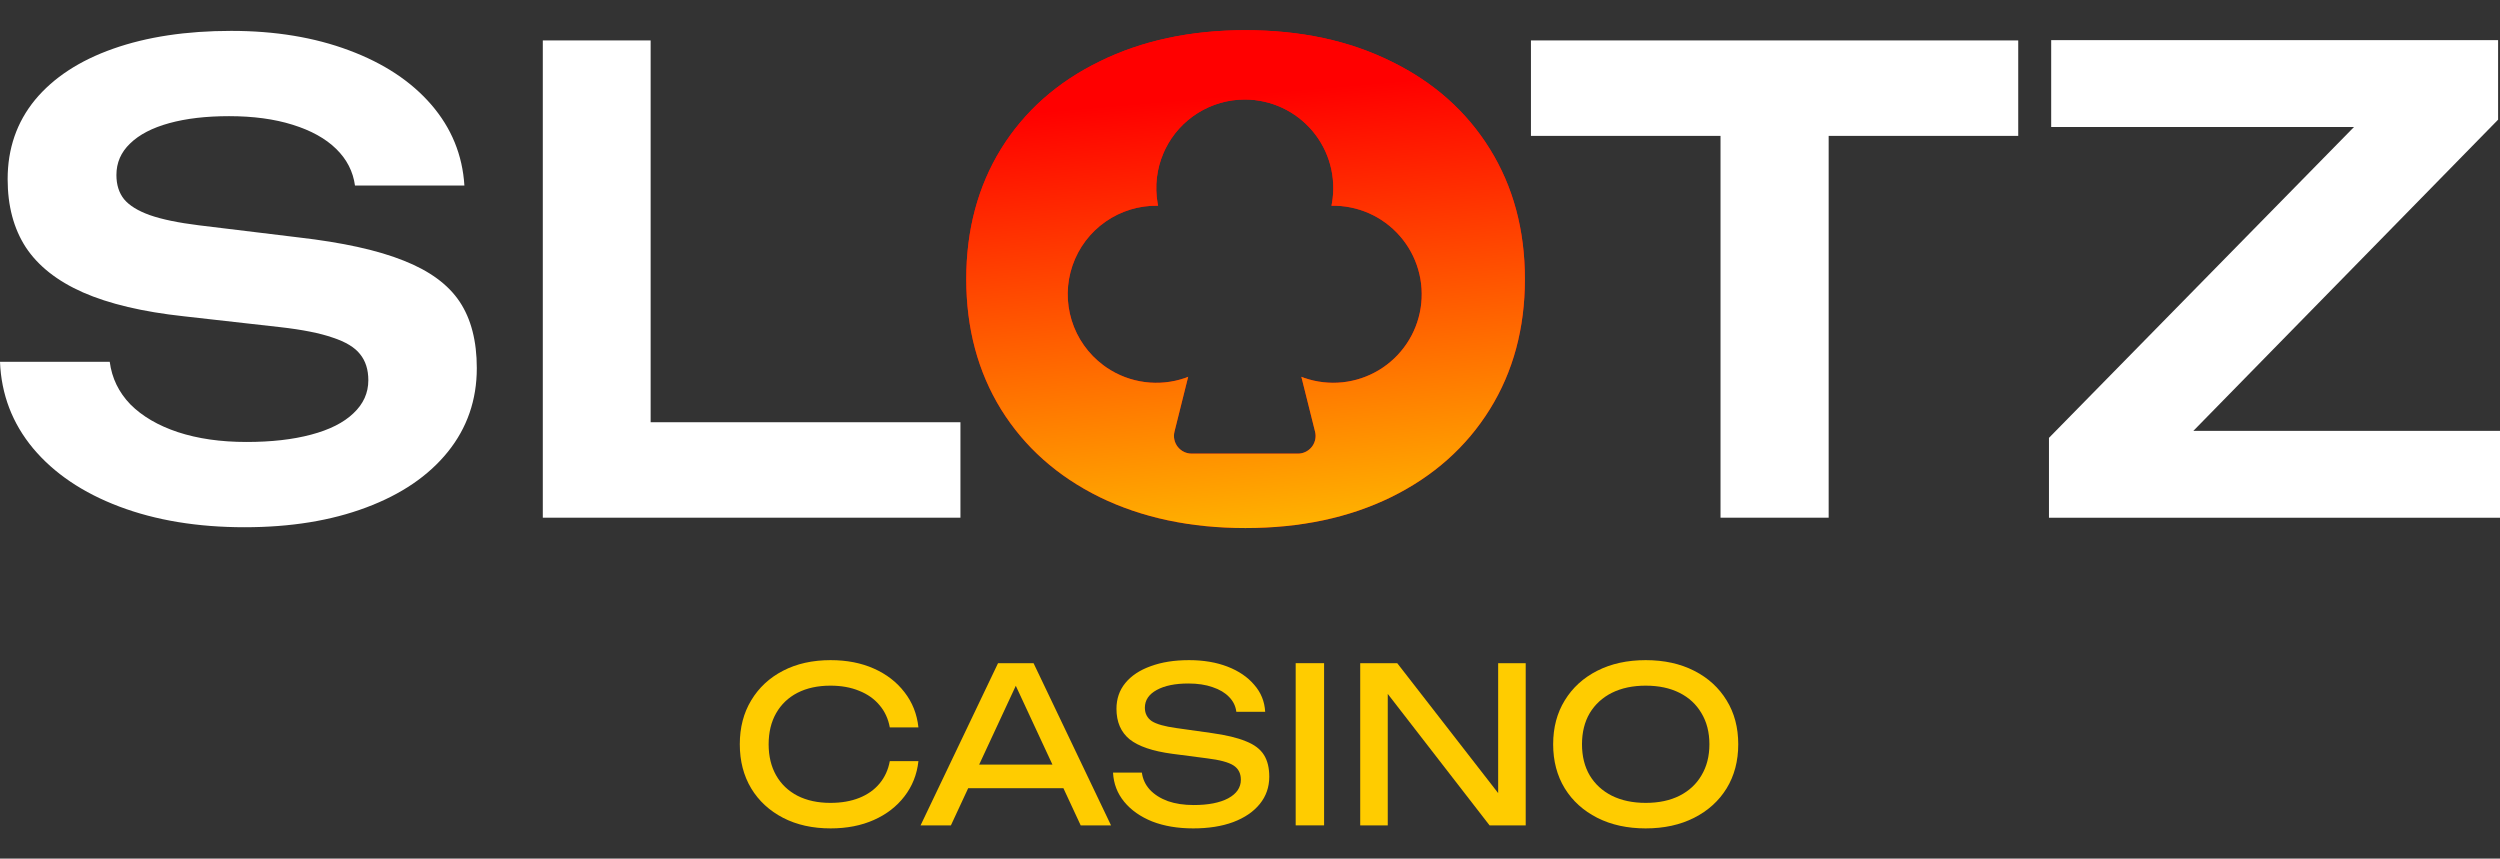
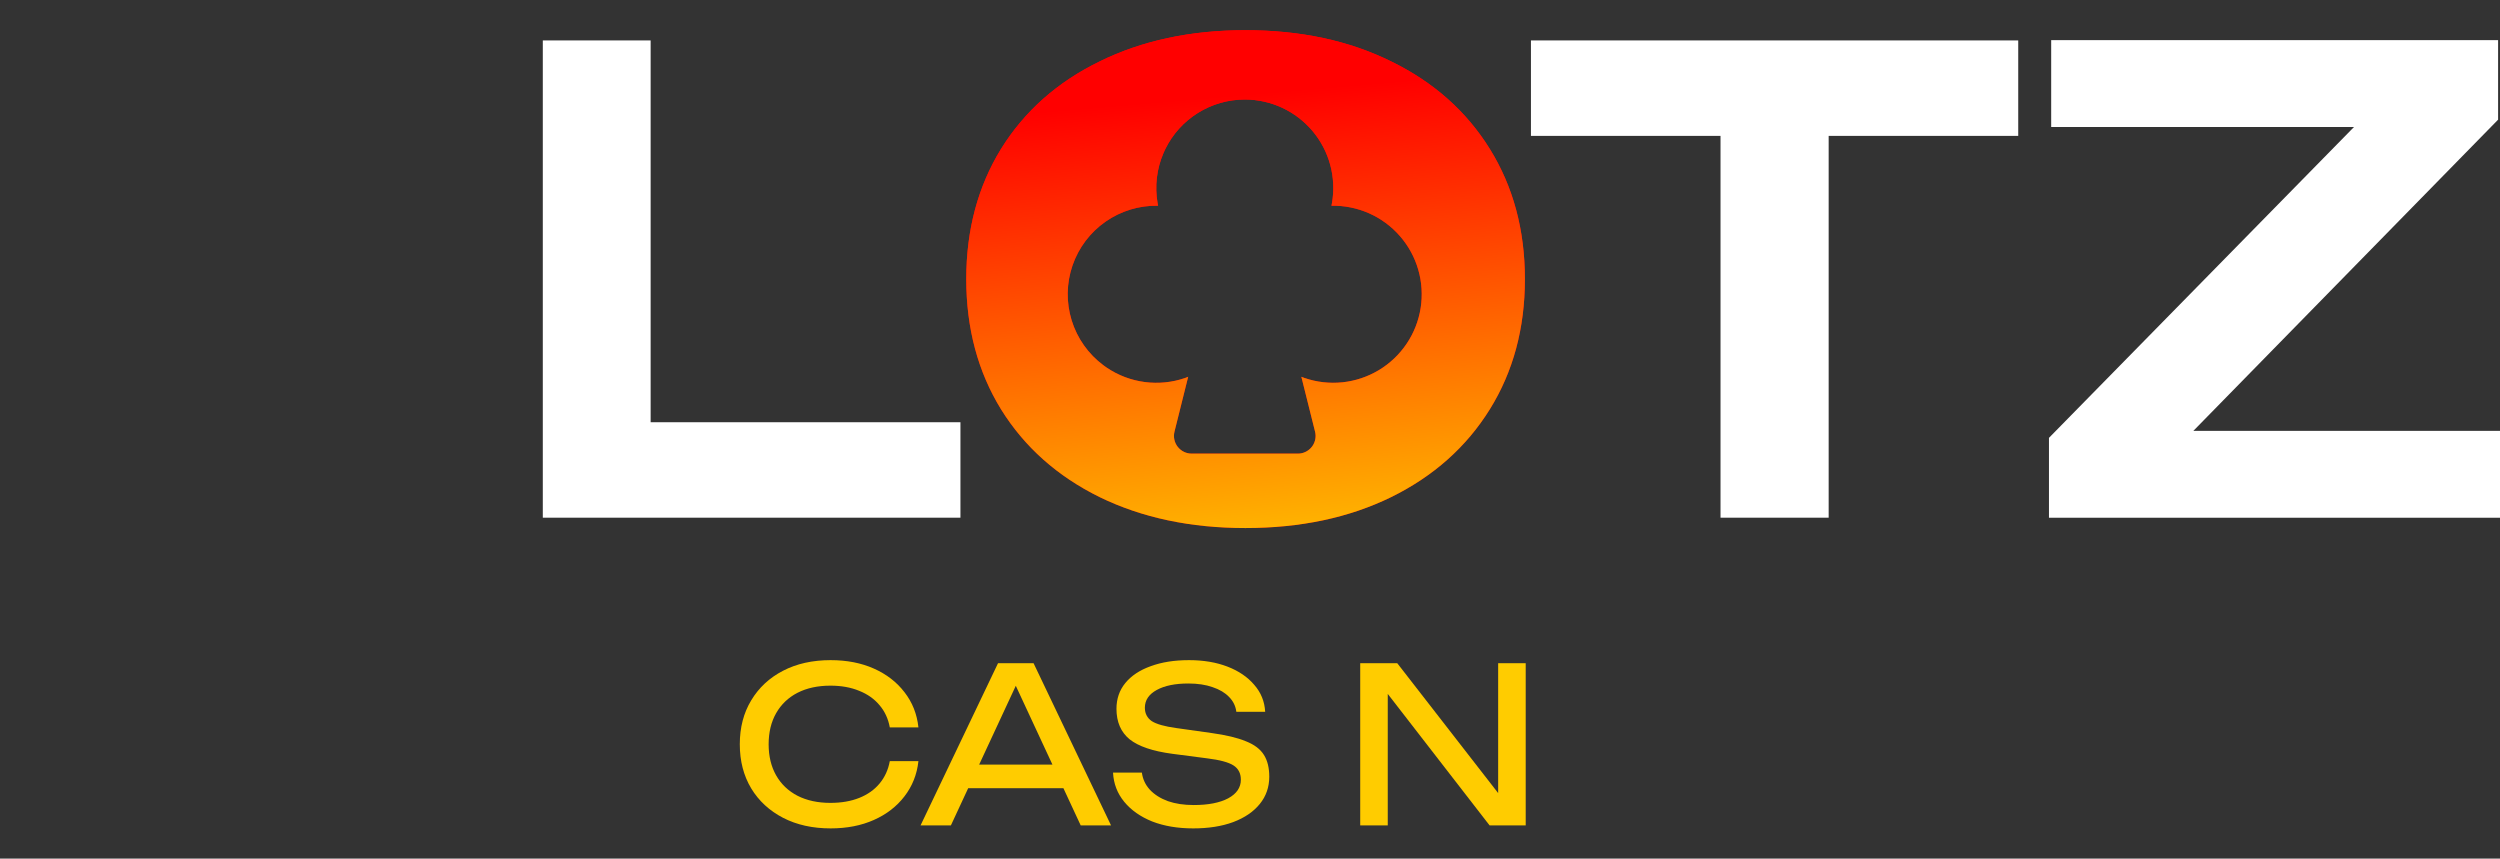
<svg xmlns="http://www.w3.org/2000/svg" width="198" height="68" viewBox="0 0 198 68" fill="none">
  <rect x="0" y="0" width="198" height="68" fill="#333333" stroke="none" />
  <path fill-rule="evenodd" clip-rule="evenodd" d="M98.637 2.391C103 2.391 106.849 3.216 110.184 4.867C113.536 6.502 116.14 8.81 117.993 11.793C119.846 14.775 120.773 18.214 120.773 22.107C120.773 25.999 119.846 29.436 117.993 32.419C116.14 35.401 113.536 37.719 110.184 39.37C106.849 41.004 103 41.821 98.637 41.821C94.291 41.821 90.441 41.005 87.089 39.37C83.737 37.719 81.135 35.401 79.282 32.419C77.446 29.436 76.528 25.999 76.527 22.107C76.527 18.214 77.446 14.775 79.282 11.793C81.135 8.81 83.737 6.501 87.089 4.867C90.441 3.216 94.291 2.391 98.637 2.391ZM98.586 7.881C97.276 7.881 95.991 8.248 94.879 8.942C93.767 9.635 92.871 10.626 92.294 11.803L92.15 12.118C91.611 13.37 91.448 14.754 91.682 16.097L91.72 16.293C90.234 16.262 88.777 16.703 87.559 17.555C86.341 18.405 85.425 19.622 84.942 21.028C84.46 22.434 84.438 23.957 84.877 25.376C85.317 26.796 86.196 28.04 87.387 28.927L87.663 29.124C88.563 29.729 89.591 30.117 90.666 30.258C91.742 30.399 92.835 30.29 93.861 29.936L94.103 29.843L93.02 34.184C92.968 34.39 92.964 34.607 93.008 34.816C93.052 35.024 93.144 35.219 93.275 35.387C93.406 35.555 93.575 35.692 93.766 35.785C93.957 35.879 94.167 35.926 94.38 35.926H102.793L102.951 35.918C103.149 35.896 103.34 35.831 103.511 35.728C103.682 35.626 103.831 35.488 103.945 35.324C104.059 35.159 104.136 34.973 104.172 34.776C104.208 34.58 104.201 34.377 104.152 34.184L103.067 29.843L103.312 29.934C104.28 30.268 105.31 30.385 106.328 30.278C107.347 30.17 108.33 29.84 109.207 29.312C110.084 28.784 110.835 28.07 111.407 27.22C111.979 26.37 112.357 25.405 112.516 24.393C112.675 23.381 112.61 22.346 112.326 21.361C112.043 20.377 111.546 19.466 110.872 18.695C110.199 17.923 109.364 17.307 108.428 16.892C107.492 16.478 106.476 16.273 105.452 16.293L105.49 16.097C105.666 15.09 105.621 14.055 105.356 13.068C105.09 12.08 104.611 11.162 103.953 10.379C103.295 9.596 102.473 8.967 101.546 8.535C100.619 8.104 99.609 7.88 98.586 7.881Z" fill="#FF0000" />
  <path fill-rule="evenodd" clip-rule="evenodd" d="M98.637 2.391C103 2.391 106.849 3.216 110.184 4.867C113.536 6.502 116.14 8.81 117.993 11.793C119.846 14.775 120.773 18.214 120.773 22.107C120.773 25.999 119.846 29.436 117.993 32.419C116.14 35.401 113.536 37.719 110.184 39.37C106.849 41.004 103 41.821 98.637 41.821C94.291 41.821 90.441 41.005 87.089 39.37C83.737 37.719 81.135 35.401 79.282 32.419C77.446 29.436 76.528 25.999 76.527 22.107C76.527 18.214 77.446 14.775 79.282 11.793C81.135 8.81 83.737 6.501 87.089 4.867C90.441 3.216 94.291 2.391 98.637 2.391ZM98.586 7.881C97.276 7.881 95.991 8.248 94.879 8.942C93.767 9.635 92.871 10.626 92.294 11.803L92.15 12.118C91.611 13.37 91.448 14.754 91.682 16.097L91.72 16.293C90.234 16.262 88.777 16.703 87.559 17.555C86.341 18.405 85.425 19.622 84.942 21.028C84.46 22.434 84.438 23.957 84.877 25.376C85.317 26.796 86.196 28.04 87.387 28.927L87.663 29.124C88.563 29.729 89.591 30.117 90.666 30.258C91.742 30.399 92.835 30.29 93.861 29.936L94.103 29.843L93.02 34.184C92.968 34.39 92.964 34.607 93.008 34.816C93.052 35.024 93.144 35.219 93.275 35.387C93.406 35.555 93.575 35.692 93.766 35.785C93.957 35.879 94.167 35.926 94.38 35.926H102.793L102.951 35.918C103.149 35.896 103.34 35.831 103.511 35.728C103.682 35.626 103.831 35.488 103.945 35.324C104.059 35.159 104.136 34.973 104.172 34.776C104.208 34.58 104.201 34.377 104.152 34.184L103.067 29.843L103.312 29.934C104.28 30.268 105.31 30.385 106.328 30.278C107.347 30.17 108.33 29.84 109.207 29.312C110.084 28.784 110.835 28.07 111.407 27.22C111.979 26.37 112.357 25.405 112.516 24.393C112.675 23.381 112.61 22.346 112.326 21.361C112.043 20.377 111.546 19.466 110.872 18.695C110.199 17.923 109.364 17.307 108.428 16.892C107.492 16.478 106.476 16.273 105.452 16.293L105.49 16.097C105.666 15.09 105.621 14.055 105.356 13.068C105.09 12.08 104.611 11.162 103.953 10.379C103.295 9.596 102.473 8.967 101.546 8.535C100.619 8.104 99.609 7.88 98.586 7.881Z" fill="url(#paint0_linear_7371_117335)" />
  <path d="M197.849 9.478L173.715 34.123H198V41.003H162.278V34.678L186.437 10.058H162.454V3.178H197.849V9.478Z" fill="white" />
  <path d="M121.251 3.202H159.844V10.762H144.83V41.001H136.265V10.762H121.251V3.202Z" fill="white" />
  <path d="M51.53 3.202V33.441H76.067V41.001H42.99V3.202H51.53Z" fill="white" />
-   <path d="M8.691 28.654C8.859 29.947 9.405 31.073 10.329 32.03C11.269 32.971 12.52 33.702 14.082 34.223C15.661 34.743 17.475 35.004 19.524 35.004C21.489 35.004 23.193 34.811 24.638 34.424C26.099 34.038 27.216 33.475 27.988 32.736C28.777 31.997 29.172 31.123 29.172 30.115C29.172 29.275 28.954 28.586 28.517 28.049C28.097 27.511 27.375 27.074 26.351 26.738C25.343 26.386 23.949 26.108 22.169 25.907L14.561 25.05C11.303 24.697 8.641 24.067 6.575 23.16C4.526 22.253 3.015 21.06 2.041 19.582C1.083 18.103 0.605 16.306 0.605 14.189C0.605 11.77 1.327 9.678 2.771 7.914C4.232 6.15 6.298 4.798 8.968 3.857C11.639 2.917 14.754 2.446 18.314 2.446C21.791 2.446 24.898 2.959 27.636 3.983C30.39 5.008 32.565 6.444 34.16 8.292C35.756 10.14 36.629 12.274 36.78 14.693H28.114C27.963 13.584 27.468 12.618 26.628 11.795C25.788 10.972 24.638 10.334 23.177 9.88C21.732 9.426 20.053 9.2 18.138 9.2C16.324 9.2 14.746 9.384 13.402 9.754C12.059 10.124 11.026 10.661 10.303 11.367C9.581 12.056 9.22 12.887 9.22 13.861C9.22 14.634 9.422 15.273 9.825 15.777C10.245 16.281 10.925 16.701 11.865 17.037C12.823 17.373 14.116 17.641 15.745 17.843L23.63 18.801C27.14 19.204 29.919 19.817 31.968 20.64C34.017 21.447 35.495 22.53 36.402 23.891C37.309 25.252 37.763 27.007 37.763 29.158C37.763 31.677 36.998 33.887 35.47 35.785C33.942 37.683 31.784 39.153 28.996 40.195C26.225 41.236 23.017 41.757 19.372 41.757C15.644 41.757 12.336 41.211 9.447 40.119C6.558 39.027 4.283 37.49 2.62 35.508C0.974 33.526 0.101 31.241 0 28.654H8.691Z" fill="white" />
-   <path d="M130.339 65.609C128.885 65.609 127.606 65.329 126.504 64.77C125.402 64.21 124.544 63.434 123.93 62.44C123.317 61.436 123.01 60.271 123.01 58.946C123.01 57.622 123.317 56.463 123.93 55.469C124.544 54.464 125.402 53.682 126.504 53.123C127.606 52.563 128.885 52.283 130.339 52.283C131.794 52.283 133.072 52.563 134.174 53.123C135.277 53.682 136.135 54.464 136.748 55.469C137.362 56.463 137.669 57.622 137.669 58.946C137.669 60.271 137.362 61.436 136.748 62.44C136.135 63.434 135.277 64.21 134.174 64.77C133.072 65.329 131.794 65.609 130.339 65.609ZM130.339 63.588C131.373 63.588 132.265 63.4 133.015 63.023C133.765 62.646 134.345 62.109 134.754 61.413C135.174 60.716 135.385 59.894 135.385 58.946C135.385 57.998 135.174 57.176 134.754 56.48C134.345 55.783 133.765 55.246 133.015 54.87C132.265 54.493 131.373 54.304 130.339 54.304C129.316 54.304 128.424 54.493 127.663 54.87C126.913 55.246 126.328 55.783 125.907 56.48C125.498 57.176 125.294 57.998 125.294 58.946C125.294 59.894 125.498 60.716 125.907 61.413C126.328 62.109 126.913 62.646 127.663 63.023C128.424 63.4 129.316 63.588 130.339 63.588Z" fill="#FFCC00" />
  <path d="M119.575 63.999L118.654 64.102V52.523H120.836V65.369H117.973L109.007 53.791L109.91 53.688V65.369H107.729V52.523H110.66L119.575 63.999Z" fill="#FFCC00" />
-   <path d="M102.618 52.523H104.868V65.369H102.618V52.523Z" fill="#FFCC00" />
  <path d="M88.152 61.19H90.436C90.504 61.704 90.714 62.155 91.066 62.543C91.43 62.931 91.907 63.234 92.498 63.451C93.089 63.657 93.771 63.759 94.543 63.759C95.691 63.759 96.6 63.582 97.271 63.228C97.941 62.863 98.276 62.372 98.276 61.755C98.276 61.253 98.083 60.876 97.697 60.625C97.311 60.374 96.612 60.185 95.6 60.06L92.839 59.7C91.293 59.494 90.169 59.112 89.464 58.552C88.771 57.981 88.424 57.176 88.424 56.137C88.424 55.349 88.657 54.67 89.123 54.099C89.6 53.517 90.271 53.071 91.135 52.763C91.998 52.443 93.009 52.283 94.168 52.283C95.316 52.283 96.333 52.455 97.219 52.797C98.106 53.14 98.81 53.619 99.333 54.236C99.867 54.841 100.157 55.555 100.202 56.377H97.918C97.862 55.92 97.668 55.526 97.339 55.195C97.021 54.864 96.589 54.607 96.043 54.424C95.498 54.23 94.856 54.133 94.117 54.133C93.072 54.133 92.237 54.304 91.612 54.647C90.987 54.989 90.674 55.458 90.674 56.051C90.674 56.508 90.856 56.862 91.22 57.114C91.595 57.353 92.242 57.536 93.163 57.662L95.958 58.056C97.106 58.215 98.009 58.432 98.668 58.706C99.339 58.969 99.816 59.329 100.1 59.785C100.384 60.231 100.526 60.807 100.526 61.516C100.526 62.338 100.276 63.057 99.776 63.674C99.276 64.29 98.572 64.77 97.663 65.112C96.765 65.444 95.714 65.609 94.509 65.609C93.282 65.609 92.197 65.427 91.254 65.061C90.322 64.684 89.583 64.165 89.038 63.502C88.493 62.84 88.197 62.069 88.152 61.19Z" fill="#FFCC00" />
  <path d="M75.925 62.423V60.556H84.857V62.423H75.925ZM81.857 52.523L87.993 65.369H85.59L80.016 53.379H80.886L75.312 65.369H72.909L79.045 52.523H81.857Z" fill="#FFCC00" />
  <path d="M72.739 60.282C72.626 61.333 72.256 62.263 71.631 63.074C71.018 63.873 70.211 64.496 69.211 64.941C68.211 65.386 67.069 65.609 65.785 65.609C64.353 65.609 63.097 65.329 62.018 64.77C60.938 64.21 60.097 63.434 59.495 62.44C58.893 61.436 58.592 60.271 58.592 58.946C58.592 57.622 58.893 56.463 59.495 55.469C60.097 54.464 60.938 53.682 62.018 53.123C63.097 52.563 64.353 52.283 65.785 52.283C67.069 52.283 68.211 52.506 69.211 52.951C70.211 53.397 71.018 54.019 71.631 54.818C72.256 55.618 72.626 56.548 72.739 57.61H70.472C70.347 56.925 70.075 56.337 69.654 55.846C69.245 55.355 68.711 54.978 68.052 54.715C67.393 54.441 66.631 54.304 65.768 54.304C64.768 54.304 63.898 54.493 63.16 54.87C62.433 55.246 61.87 55.783 61.472 56.48C61.075 57.176 60.876 57.998 60.876 58.946C60.876 59.894 61.075 60.716 61.472 61.413C61.87 62.109 62.433 62.646 63.16 63.023C63.898 63.4 64.768 63.588 65.768 63.588C66.631 63.588 67.393 63.457 68.052 63.194C68.711 62.931 69.245 62.555 69.654 62.064C70.075 61.561 70.347 60.967 70.472 60.282H72.739Z" fill="#FFCC00" />
  <defs>
    <linearGradient id="paint0_linear_7371_117335" x1="99" y1="7.429" x2="102.381" y2="46.712" gradientUnits="userSpaceOnUse">
      <stop stop-color="#FF0000" />
      <stop offset="1" stop-color="#FFCC00" />
    </linearGradient>
  </defs>
</svg>